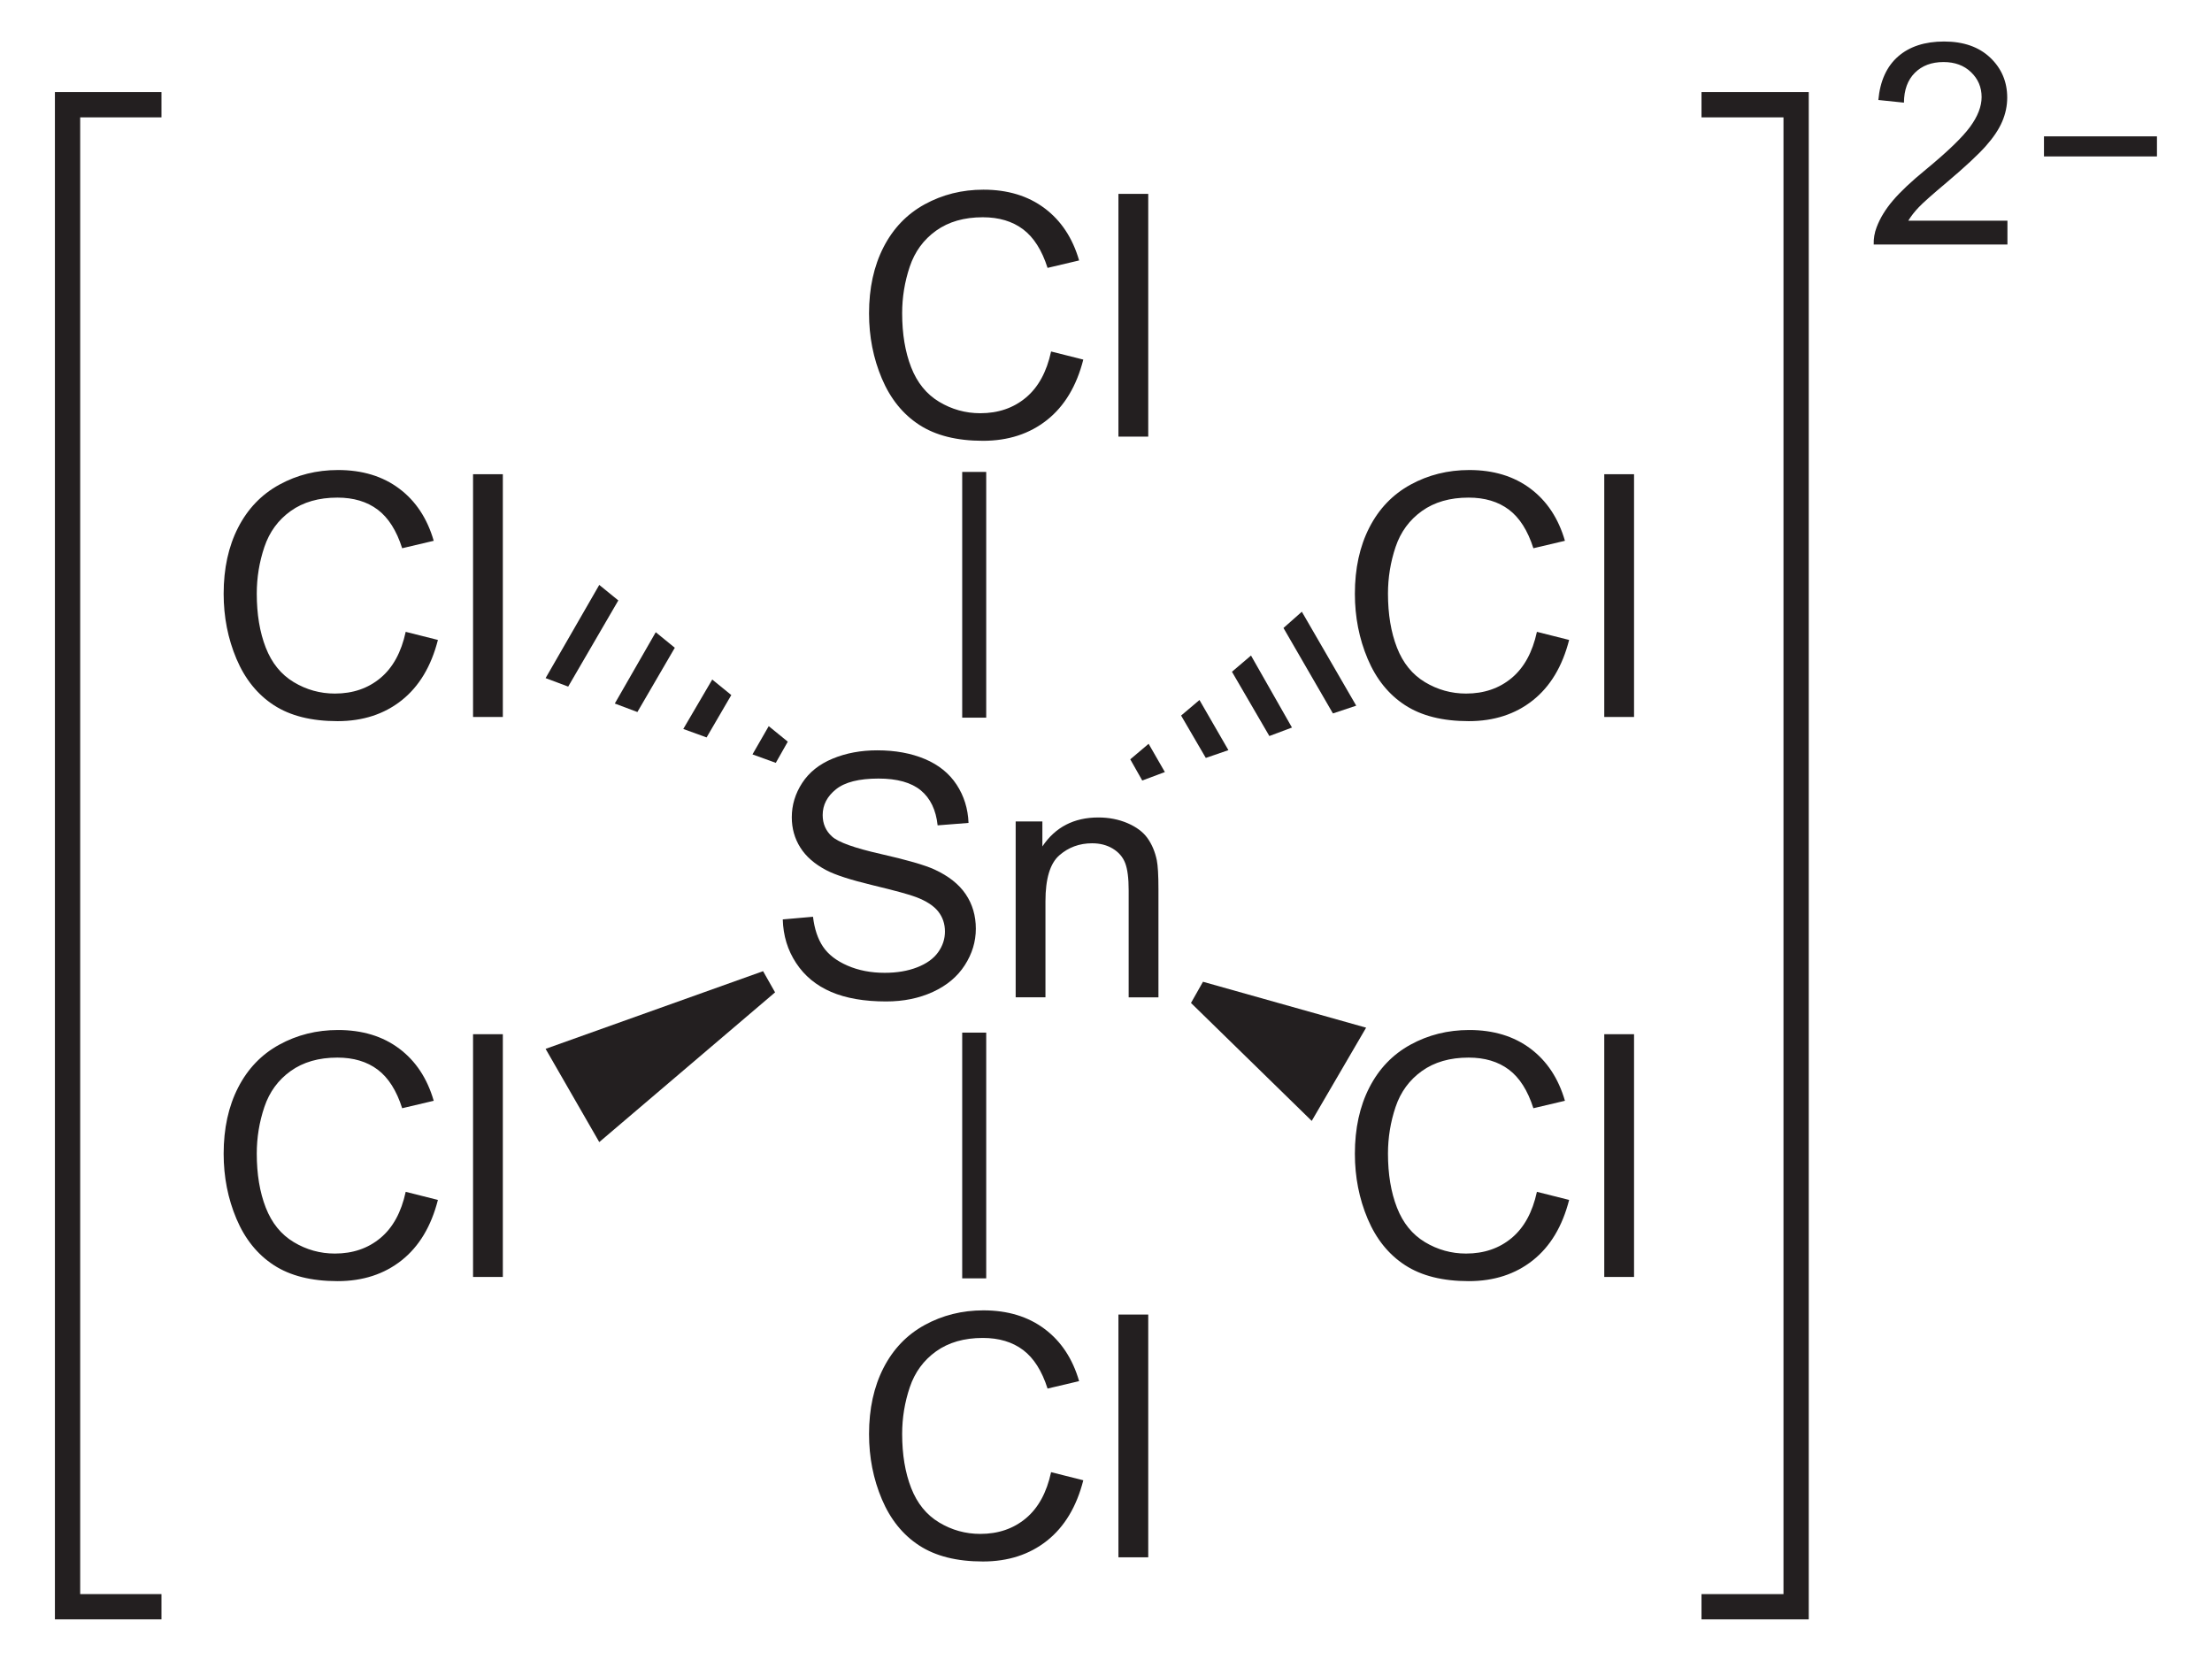
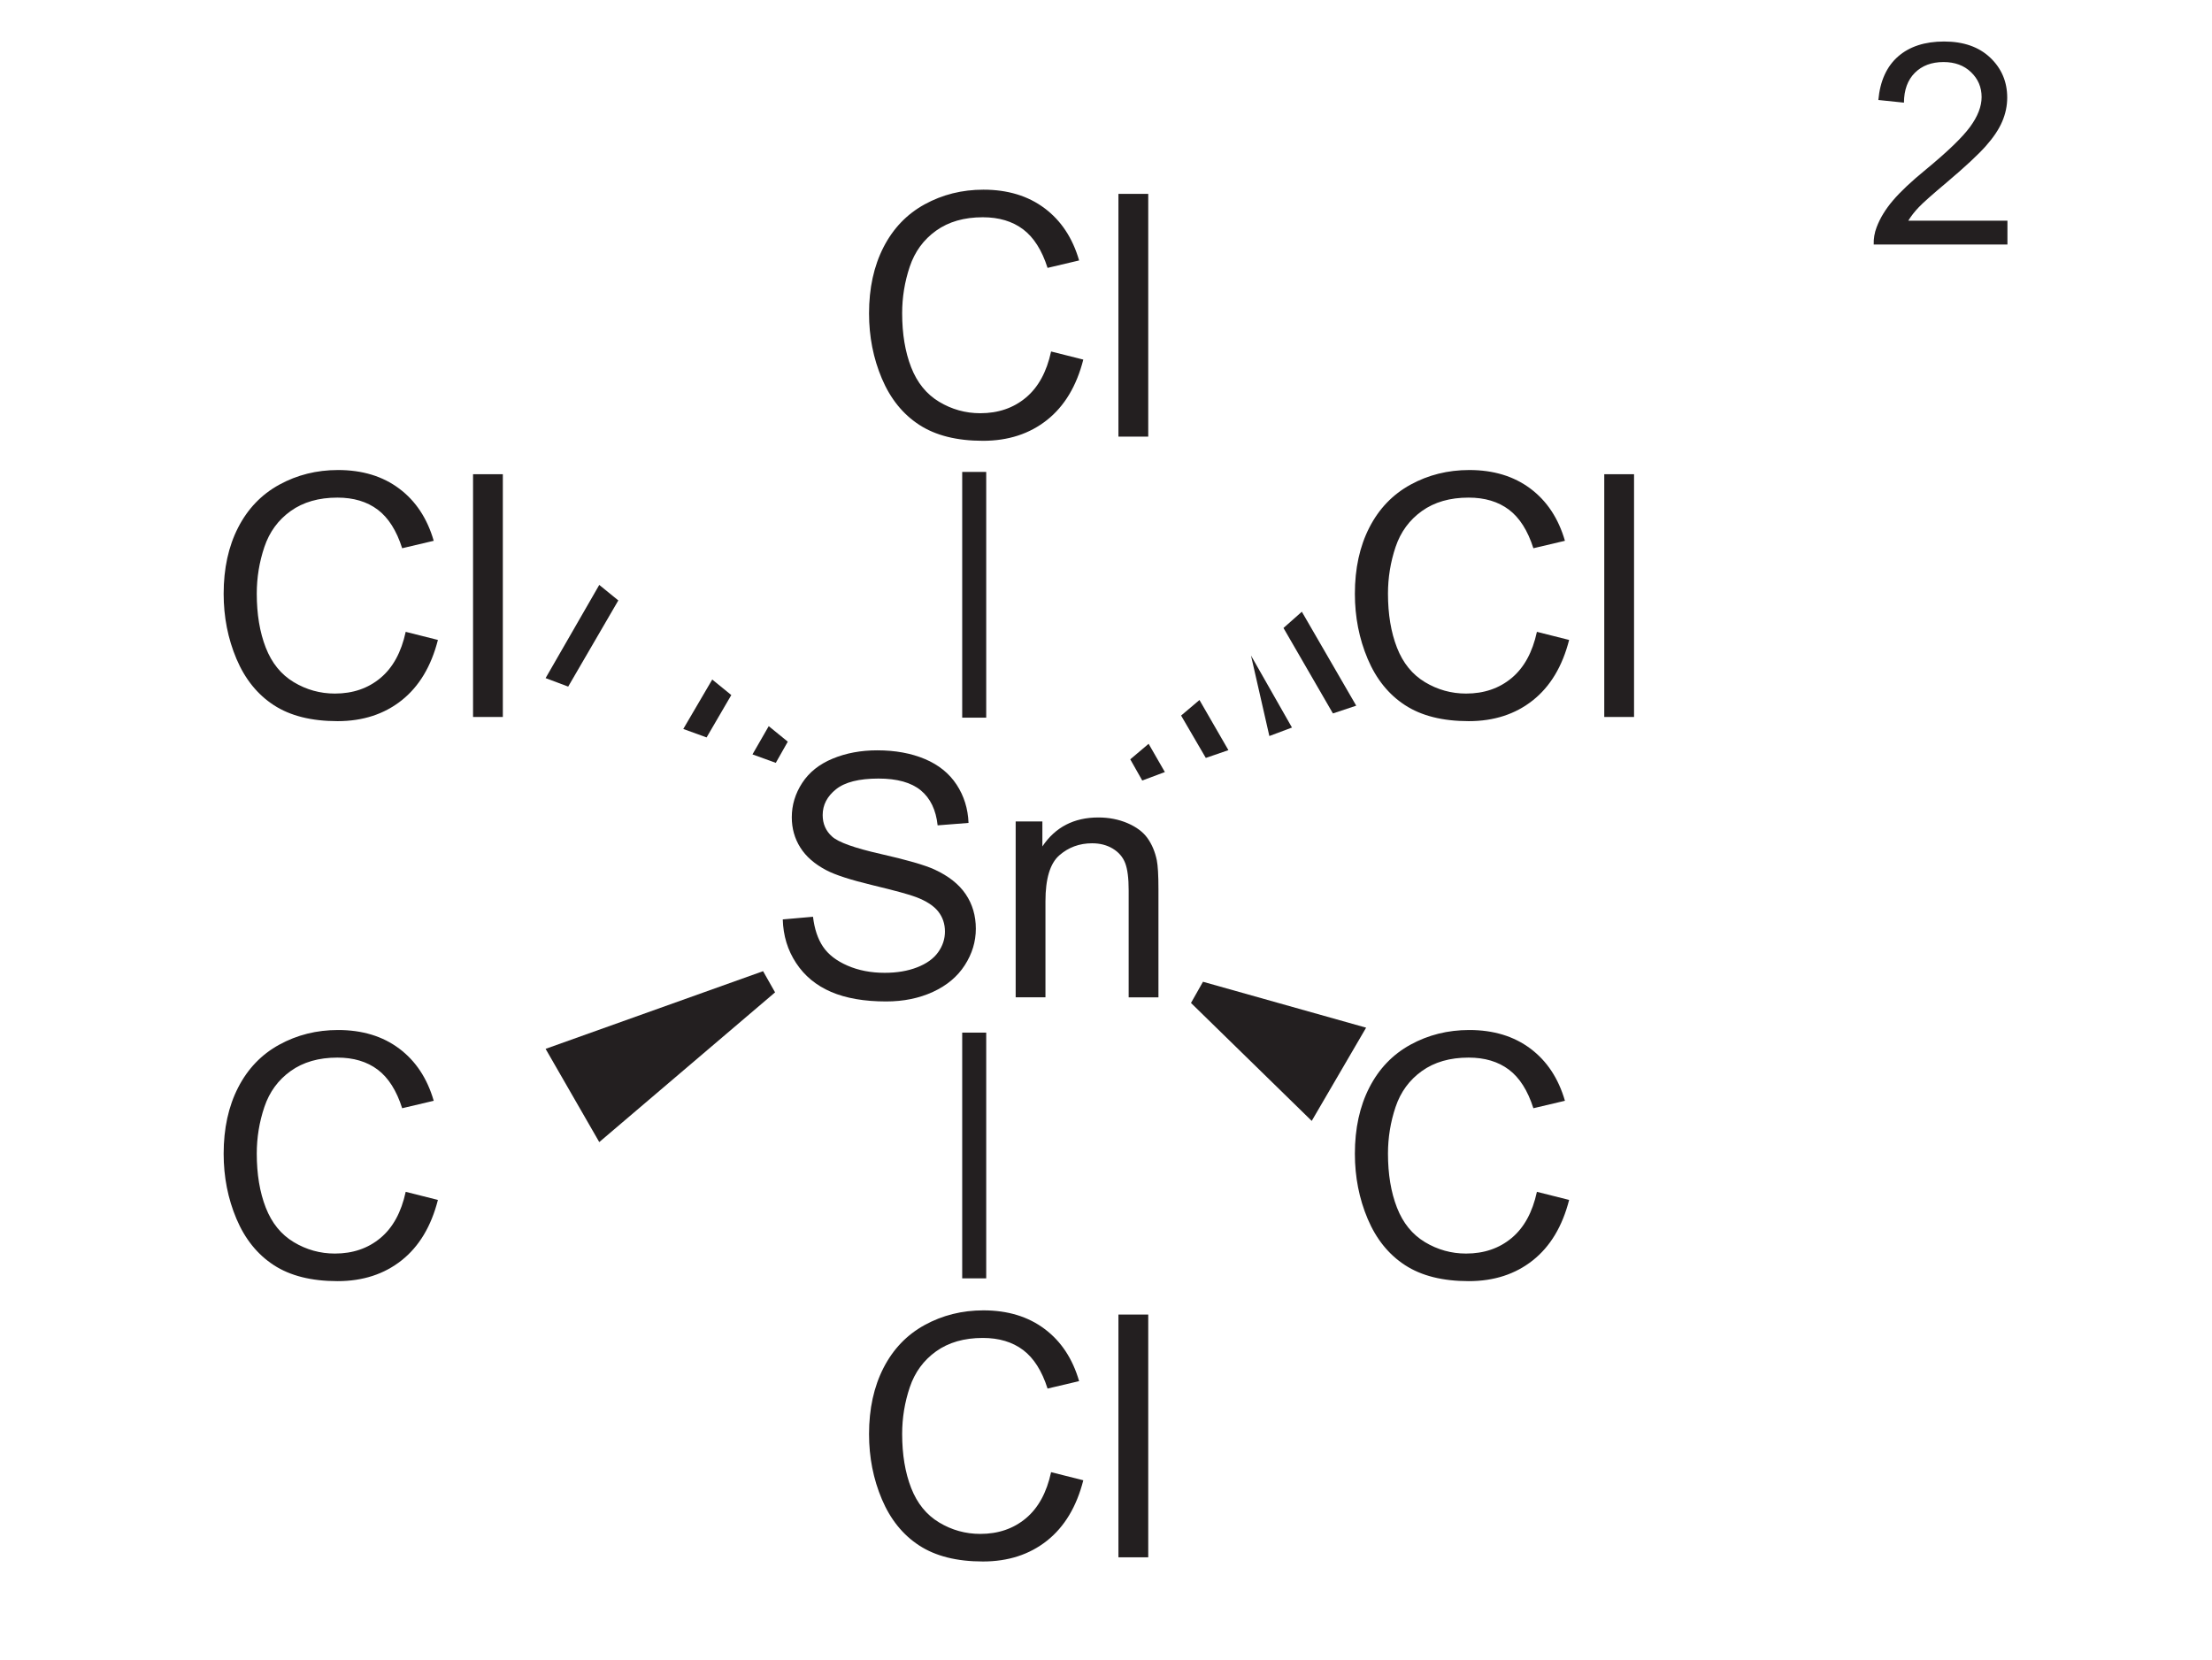
<svg xmlns="http://www.w3.org/2000/svg" xmlns:ns1="http://sodipodi.sourceforge.net/DTD/sodipodi-0.dtd" xmlns:ns2="http://www.inkscape.org/namespaces/inkscape" version="1.1" id="Layer_1" width="148.8" height="111.675" viewBox="0 0 148.8 111.675" style="overflow:visible;enable-background:new 0 0 148.8 111.675;" xml:space="preserve" ns1:version="0.32" ns2:version="0.45.1" ns1:docname="Hexachlorostannat(IV)-Ion.svg" ns2:output_extension="org.inkscape.output.svg.inkscape" ns1:docbase="C:\">
  <defs id="defs78" />
  <ns1:namedview ns2:window-height="579" ns2:window-width="801" ns2:pageshadow="2" ns2:pageopacity="0.0" guidetolerance="10.0" gridtolerance="10.0" objecttolerance="10.0" borderopacity="1.0" bordercolor="#666666" pagecolor="#ffffff" id="base" ns2:zoom="3.3848219" ns2:cx="74.400002" ns2:cy="55.837502" ns2:window-x="132" ns2:window-y="132" ns2:current-layer="Layer_1" />
  <g id="g3" transform="matrix(0.95,0,0,0.95,3.737,2.792)">
    <path style="fill:#231f20" d="M 70.494,21.948 L 72.775,22.522 C 72.299,24.392 71.442,25.818 70.206,26.799 C 68.969,27.78 67.456,28.272 65.669,28.272 C 63.819,28.272 62.315,27.895 61.156,27.14 C 59.997,26.386 59.115,25.292 58.51,23.862 C 57.905,22.431 57.603,20.894 57.603,19.253 C 57.603,17.463 57.944,15.9 58.627,14.567 C 59.31,13.234 60.281,12.22 61.542,11.529 C 62.802,10.838 64.188,10.491 65.702,10.491 C 67.419,10.491 68.862,10.929 70.032,11.805 C 71.203,12.682 72.018,13.913 72.478,15.502 L 70.244,16.029 C 69.846,14.779 69.269,13.869 68.513,13.299 C 67.756,12.729 66.804,12.444 65.658,12.444 C 64.34,12.444 63.238,12.76 62.352,13.393 C 61.467,14.026 60.845,14.875 60.486,15.942 C 60.127,17.009 59.948,18.108 59.948,19.241 C 59.948,20.702 60.16,21.977 60.585,23.067 C 61.01,24.157 61.67,24.971 62.567,25.51 C 63.464,26.049 64.434,26.319 65.479,26.319 C 66.75,26.319 67.825,25.952 68.706,25.217 C 69.587,24.482 70.182,23.394 70.494,21.948 z " id="path5" />
    <path style="fill:#231f20" d="M 75.263,27.976 L 75.263,10.788 L 77.373,10.788 L 77.373,27.976 L 75.263,27.976 z " id="path7" />
  </g>
  <g id="g9" transform="matrix(0.95,0,0,0.95,3.737,2.792)">
    <path style="fill:#231f20" d="M 51.494,62.16 L 53.635,61.972 C 53.737,62.833 53.973,63.539 54.344,64.091 C 54.715,64.643 55.292,65.09 56.073,65.43 C 56.854,65.771 57.734,65.941 58.711,65.941 C 59.579,65.941 60.345,65.812 61.009,65.553 C 61.673,65.295 62.168,64.941 62.492,64.49 C 62.816,64.04 62.978,63.549 62.978,63.016 C 62.978,62.476 62.82,62.004 62.503,61.601 C 62.186,61.199 61.668,60.86 60.949,60.585 C 60.488,60.405 59.467,60.125 57.887,59.745 C 56.307,59.366 55.201,59.008 54.569,58.672 C 53.749,58.241 53.138,57.708 52.736,57.07 C 52.334,56.432 52.133,55.719 52.133,54.928 C 52.133,54.061 52.379,53.249 52.872,52.494 C 53.364,51.739 54.084,51.166 55.03,50.775 C 55.976,50.383 57.028,50.188 58.185,50.188 C 59.459,50.188 60.583,50.394 61.557,50.804 C 62.531,51.215 63.28,51.82 63.803,52.617 C 64.327,53.415 64.609,54.319 64.648,55.328 L 62.46,55.5 C 62.343,54.407 61.945,53.583 61.27,53.024 C 60.593,52.466 59.594,52.187 58.273,52.187 C 56.897,52.187 55.893,52.44 55.264,52.945 C 54.634,53.45 54.32,54.058 54.32,54.77 C 54.32,55.389 54.543,55.898 54.989,56.296 C 55.427,56.695 56.57,57.105 58.42,57.524 C 60.27,57.943 61.539,58.309 62.228,58.622 C 63.23,59.083 63.97,59.667 64.448,60.375 C 64.926,61.083 65.165,61.897 65.165,62.82 C 65.165,63.735 64.903,64.596 64.38,65.406 C 63.857,66.216 63.105,66.844 62.125,67.294 C 61.145,67.744 60.041,67.969 58.815,67.969 C 57.26,67.969 55.958,67.742 54.908,67.289 C 53.857,66.836 53.033,66.154 52.436,65.244 C 51.839,64.338 51.525,63.309 51.494,62.16 z " id="path11" />
    <path style="fill:#231f20" d="M 67.986,67.676 L 67.986,55.223 L 69.877,55.223 L 69.877,56.993 C 70.792,55.626 72.112,54.942 73.84,54.942 C 74.59,54.942 75.28,55.077 75.909,55.346 C 76.538,55.617 77.01,55.97 77.322,56.408 C 77.634,56.846 77.854,57.365 77.979,57.968 C 78.057,58.359 78.096,59.043 78.096,60.02 L 78.096,67.677 L 75.987,67.677 L 75.987,60.102 C 75.987,59.242 75.905,58.598 75.741,58.172 C 75.577,57.746 75.285,57.406 74.868,57.151 C 74.45,56.897 73.96,56.77 73.398,56.77 C 72.5,56.77 71.725,57.055 71.073,57.626 C 70.422,58.196 70.095,59.279 70.095,60.874 L 70.095,67.676 L 67.986,67.676 z " id="path13" />
  </g>
  <path style="fill:#231f20" d="M 64.727,31.744 L 66.342,31.744 L 66.342,48.273 L 64.727,48.273 L 64.727,31.744 z " id="rect15" />
  <g id="g17" transform="matrix(0.95,0,0,0.95,3.737,2.792)">
    <path style="fill:#231f20" d="M 70.494,101.298 L 72.775,101.872 C 72.299,103.742 71.442,105.168 70.206,106.149 C 68.969,107.13 67.456,107.622 65.669,107.622 C 63.819,107.622 62.315,107.245 61.156,106.49 C 59.997,105.736 59.115,104.642 58.51,103.212 C 57.905,101.781 57.603,100.244 57.603,98.603 C 57.603,96.813 57.944,95.25 58.627,93.917 C 59.31,92.584 60.281,91.57 61.542,90.879 C 62.802,90.188 64.188,89.841 65.702,89.841 C 67.419,89.841 68.862,90.279 70.032,91.155 C 71.203,92.032 72.018,93.263 72.478,94.852 L 70.244,95.379 C 69.846,94.129 69.269,93.219 68.513,92.649 C 67.756,92.079 66.804,91.794 65.658,91.794 C 64.34,91.794 63.238,92.11 62.352,92.743 C 61.467,93.376 60.845,94.225 60.486,95.292 C 60.127,96.359 59.948,97.458 59.948,98.591 C 59.948,100.052 60.16,101.327 60.585,102.417 C 61.01,103.507 61.67,104.321 62.567,104.86 C 63.464,105.399 64.434,105.669 65.479,105.669 C 66.75,105.669 67.825,105.302 68.706,104.567 C 69.587,103.832 70.182,102.743 70.494,101.298 z " id="path19" />
    <path style="fill:#231f20" d="M 75.263,107.325 L 75.263,90.138 L 77.373,90.138 L 77.373,107.326 L 75.263,107.326 L 75.263,107.325 z " id="path21" />
  </g>
  <path style="fill:#231f20" d="M 64.727,69.459 L 66.342,69.459 L 66.342,85.988 L 64.727,85.988 L 64.727,69.459 z " id="rect23" />
  <g id="g25" transform="matrix(0.95,0,0,0.95,3.737,2.792)">
    <path style="fill:#231f20" d="M 104.895,81.448 L 107.176,82.022 C 106.699,83.892 105.842,85.318 104.606,86.299 C 103.37,87.28 101.857,87.772 100.07,87.772 C 98.22,87.772 96.716,87.395 95.557,86.64 C 94.397,85.886 93.516,84.792 92.911,83.362 C 92.307,81.931 92.005,80.394 92.005,78.753 C 92.005,76.963 92.346,75.4 93.028,74.067 C 93.71,72.734 94.682,71.72 95.942,71.029 C 97.202,70.338 98.588,69.991 100.102,69.991 C 101.819,69.991 103.262,70.429 104.432,71.305 C 105.604,72.182 106.418,73.413 106.879,75.002 L 104.645,75.529 C 104.247,74.279 103.669,73.369 102.913,72.799 C 102.157,72.229 101.204,71.944 100.058,71.944 C 98.74,71.944 97.638,72.26 96.753,72.893 C 95.867,73.526 95.245,74.375 94.886,75.442 C 94.528,76.508 94.349,77.608 94.349,78.741 C 94.349,80.202 94.561,81.477 94.986,82.567 C 95.411,83.657 96.072,84.471 96.968,85.01 C 97.864,85.549 98.835,85.819 99.879,85.819 C 101.15,85.819 102.226,85.452 103.107,84.717 C 103.988,83.982 104.582,82.894 104.895,81.448 z " id="path27" />
-     <path style="fill:#231f20" d="M 109.664,87.476 L 109.664,70.288 L 111.773,70.288 L 111.773,87.476 L 109.664,87.476 z " id="path29" />
  </g>
  <path style="fill:#231f20" d="M 91.898,69.126 L 88.239,75.397 L 80.117,67.463 L 80.924,66.038 L 91.898,69.126 z " id="polygon31" />
  <g id="g33" transform="matrix(0.95,0,0,0.95,3.737,2.792)">
    <path style="fill:#231f20" d="M 104.895,41.798 L 107.176,42.372 C 106.699,44.242 105.842,45.668 104.606,46.649 C 103.37,47.63 101.857,48.122 100.07,48.122 C 98.22,48.122 96.716,47.745 95.557,46.99 C 94.397,46.236 93.516,45.142 92.911,43.712 C 92.307,42.281 92.005,40.744 92.005,39.103 C 92.005,37.313 92.346,35.75 93.028,34.417 C 93.71,33.084 94.682,32.07 95.942,31.379 C 97.202,30.688 98.588,30.341 100.102,30.341 C 101.819,30.341 103.262,30.779 104.432,31.655 C 105.604,32.532 106.418,33.763 106.879,35.352 L 104.645,35.879 C 104.247,34.629 103.669,33.719 102.913,33.149 C 102.157,32.579 101.204,32.294 100.058,32.294 C 98.74,32.294 97.638,32.61 96.753,33.243 C 95.867,33.876 95.245,34.725 94.886,35.792 C 94.528,36.858 94.349,37.958 94.349,39.091 C 94.349,40.552 94.561,41.827 94.986,42.917 C 95.411,44.007 96.072,44.821 96.968,45.36 C 97.864,45.899 98.835,46.169 99.879,46.169 C 101.15,46.169 102.226,45.802 103.107,45.067 C 103.988,44.332 104.582,43.243 104.895,41.798 z " id="path35" />
    <path style="fill:#231f20" d="M 109.664,47.825 L 109.664,30.638 L 111.773,30.638 L 111.773,47.826 L 109.664,47.826 L 109.664,47.825 z " id="path37" />
  </g>
  <path style="fill:#231f20" d="M 87.574,41.148 L 91.232,47.466 L 89.664,47.988 L 86.339,42.241 L 87.574,41.148 z " id="polygon39" />
-   <path style="fill:#231f20" d="M 84.154,44.094 L 86.91,48.938 L 85.389,49.509 L 82.873,45.186 L 84.154,44.094 z " id="polygon41" />
+   <path style="fill:#231f20" d="M 84.154,44.094 L 86.91,48.938 L 85.389,49.509 L 84.154,44.094 z " id="polygon41" />
  <path style="fill:#231f20" d="M 80.687,47.086 L 82.635,50.459 L 81.114,50.982 L 79.452,48.132 L 80.687,47.086 z " id="polygon43" />
  <path style="fill:#231f20" d="M 77.267,50.032 L 78.36,51.932 L 76.839,52.501 L 76.032,51.076 L 77.267,50.032 z " id="polygon45" />
  <g id="g47" transform="matrix(0.95,0,0,0.95,3.737,2.792)">
    <path style="fill:#231f20" d="M 24.794,41.798 L 27.075,42.372 C 26.599,44.242 25.742,45.668 24.506,46.649 C 23.269,47.63 21.756,48.122 19.969,48.122 C 18.119,48.122 16.615,47.745 15.456,46.99 C 14.297,46.236 13.415,45.142 12.81,43.712 C 12.205,42.281 11.903,40.744 11.903,39.103 C 11.903,37.313 12.244,35.75 12.927,34.417 C 13.61,33.084 14.581,32.07 15.842,31.379 C 17.102,30.688 18.488,30.341 20.002,30.341 C 21.719,30.341 23.162,30.779 24.332,31.655 C 25.503,32.532 26.318,33.763 26.778,35.352 L 24.544,35.879 C 24.146,34.629 23.569,33.719 22.813,33.149 C 22.056,32.579 21.104,32.294 19.958,32.294 C 18.64,32.294 17.538,32.61 16.652,33.243 C 15.767,33.876 15.145,34.725 14.786,35.792 C 14.427,36.859 14.248,37.958 14.248,39.091 C 14.248,40.552 14.46,41.827 14.885,42.917 C 15.31,44.007 15.97,44.821 16.867,45.36 C 17.764,45.899 18.734,46.169 19.779,46.169 C 21.05,46.169 22.125,45.802 23.006,45.067 C 23.887,44.332 24.482,43.243 24.794,41.798 z " id="path49" />
    <path style="fill:#231f20" d="M 29.563,47.825 L 29.563,30.638 L 31.672,30.638 L 31.672,47.826 L 29.563,47.826 L 29.563,47.825 z " id="path51" />
  </g>
  <path style="fill:#231f20" d="M 36.702,45.613 L 40.312,39.344 L 41.594,40.388 L 38.222,46.184 L 36.702,45.613 z " id="polygon53" />
-   <path style="fill:#231f20" d="M 41.357,47.323 L 44.112,42.526 L 45.394,43.572 L 42.877,47.894 L 41.357,47.323 z " id="polygon55" />
  <path style="fill:#231f20" d="M 45.964,49.034 L 47.912,45.709 L 49.194,46.753 L 47.532,49.603 L 45.964,49.034 z " id="polygon57" />
  <path style="fill:#231f20" d="M 50.619,50.744 L 51.712,48.844 L 52.994,49.888 L 52.187,51.313 L 50.619,50.744 z " id="polygon59" />
  <g id="g61" transform="matrix(0.95,0,0,0.95,3.737,2.792)">
    <path style="fill:#231f20" d="M 24.794,81.448 L 27.075,82.022 C 26.599,83.892 25.742,85.318 24.506,86.299 C 23.269,87.28 21.756,87.772 19.969,87.772 C 18.119,87.772 16.615,87.395 15.456,86.64 C 14.297,85.886 13.415,84.792 12.81,83.362 C 12.205,81.931 11.903,80.394 11.903,78.753 C 11.903,76.963 12.244,75.4 12.927,74.067 C 13.61,72.734 14.581,71.72 15.842,71.029 C 17.102,70.338 18.488,69.991 20.002,69.991 C 21.719,69.991 23.162,70.429 24.332,71.305 C 25.503,72.182 26.318,73.413 26.778,75.002 L 24.544,75.529 C 24.146,74.279 23.569,73.369 22.813,72.799 C 22.056,72.229 21.104,71.944 19.958,71.944 C 18.64,71.944 17.538,72.26 16.652,72.893 C 15.767,73.526 15.145,74.375 14.786,75.442 C 14.427,76.509 14.248,77.608 14.248,78.741 C 14.248,80.202 14.46,81.477 14.885,82.567 C 15.31,83.657 15.97,84.471 16.867,85.01 C 17.764,85.549 18.734,85.819 19.779,85.819 C 21.05,85.819 22.125,85.452 23.006,84.717 C 23.887,83.982 24.482,82.894 24.794,81.448 z " id="path63" />
-     <path style="fill:#231f20" d="M 29.563,87.476 L 29.563,70.288 L 31.672,70.288 L 31.672,87.476 L 29.563,87.476 z " id="path65" />
  </g>
  <path style="fill:#231f20" d="M 40.312,76.822 L 36.702,70.551 L 51.332,65.326 L 52.139,66.751 L 40.312,76.822 z " id="polygon67" />
-   <path style="fill:none;stroke:#231f20;stroke-width:1.7" d="M 10.862,108.076 L 4.544,108.076 L 4.544,7.044 L 10.862,7.044 M 114.459,7.044 L 120.824,7.044 L 120.824,108.077 L 114.459,108.077" id="path69" />
-   <path style="fill:none;stroke:#231f20;stroke-width:1.35" d="M 137.497,9.847 L 145.097,9.847" id="line71" />
  <g id="g73" transform="matrix(0.95,0,0,0.95,3.737,2.792)">
    <path style="fill:#231f20" d="M 138.213,12.688 L 138.213,14.376 L 128.744,14.376 C 128.73,13.952 128.799,13.545 128.949,13.154 C 129.191,12.508 129.578,11.874 130.111,11.25 C 130.644,10.626 131.41,9.904 132.41,9.087 C 133.963,7.809 135.014,6.796 135.562,6.051 C 136.109,5.306 136.384,4.6 136.384,3.934 C 136.384,3.238 136.134,2.651 135.636,2.172 C 135.138,1.693 134.488,1.454 133.687,1.454 C 132.841,1.454 132.164,1.709 131.656,2.217 C 131.148,2.726 130.89,3.43 130.885,4.329 L 129.072,4.141 C 129.195,2.793 129.662,1.767 130.47,1.06 C 131.279,0.354 132.365,2.6645353e-015 133.726,2.6645353e-015 C 135.103,2.6645353e-015 136.191,0.381 136.994,1.143 C 137.795,1.905 138.197,2.849 138.197,3.975 C 138.197,4.548 138.079,5.112 137.843,5.665 C 137.609,6.218 137.218,6.801 136.673,7.413 C 136.128,8.024 135.226,8.864 133.964,9.933 C 132.909,10.819 132.232,11.419 131.933,11.736 C 131.632,12.051 131.386,12.369 131.191,12.688 L 138.213,12.688 L 138.213,12.688 z " id="path75" />
  </g>
</svg>